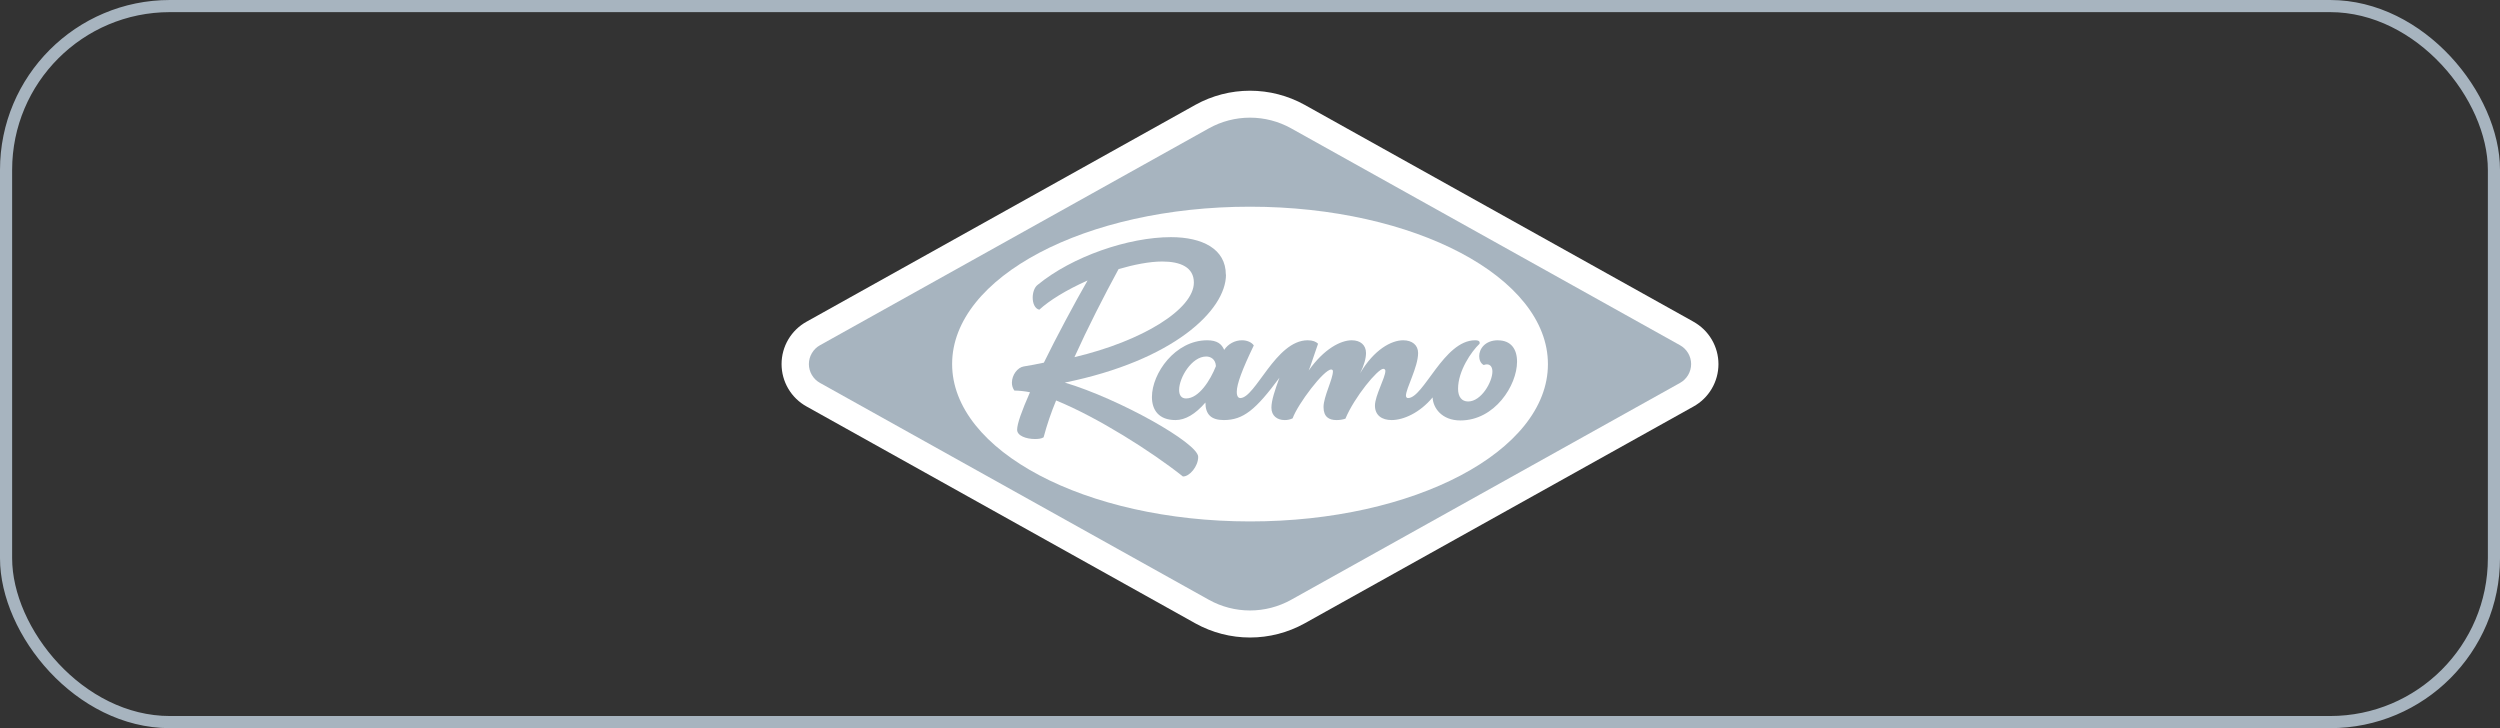
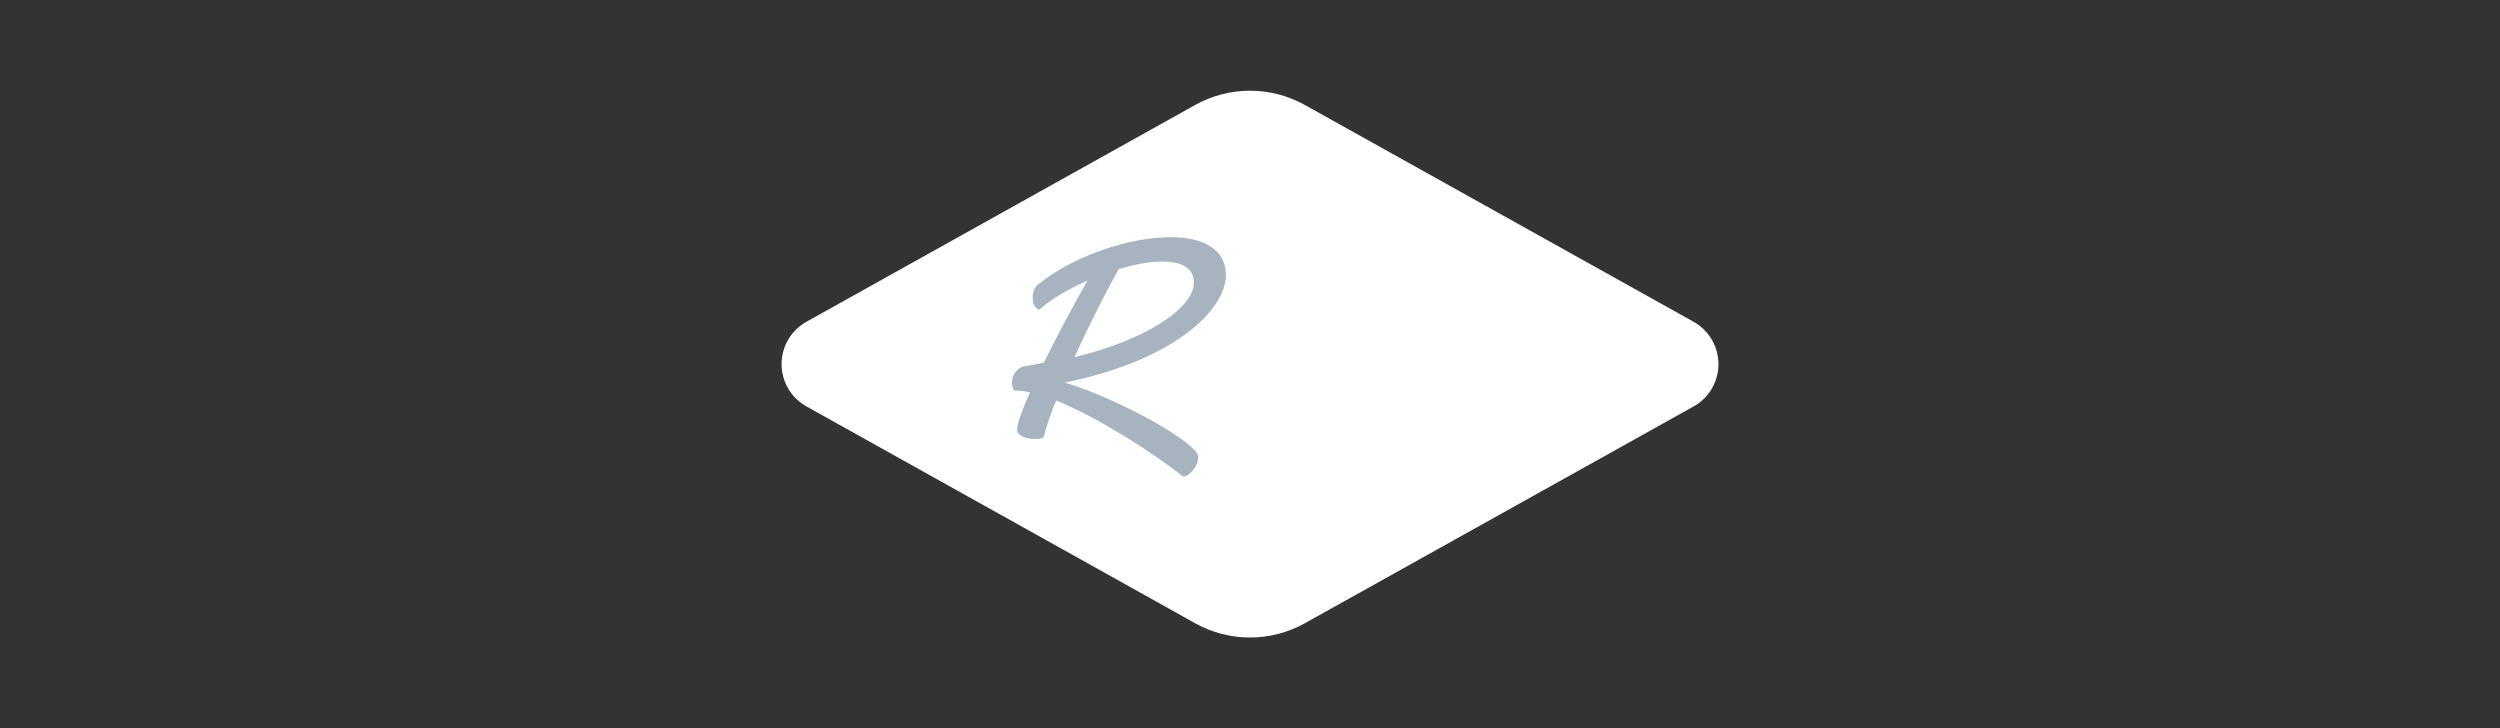
<svg xmlns="http://www.w3.org/2000/svg" width="206" height="60" viewBox="0 0 206 60" fill="none">
  <rect x="0" y="0" width="206" height="60" fill="#333333" stroke="none" />
  <g clip-path="url(#clip0_653_120962)">
    <path d="M139.536 26.504L107.495 8.635C106.119 7.874 104.573 7.475 103.001 7.475C101.429 7.475 99.882 7.874 98.507 8.635L66.464 26.505C65.839 26.85 65.318 27.357 64.955 27.971C64.592 28.586 64.401 29.287 64.401 30.001C64.401 30.715 64.592 31.415 64.955 32.03C65.318 32.645 65.839 33.151 66.464 33.496L98.507 51.37C99.882 52.132 101.428 52.531 103 52.531C104.572 52.531 106.118 52.132 107.494 51.37L139.538 33.5C140.163 33.155 140.684 32.649 141.046 32.034C141.409 31.419 141.601 30.718 141.601 30.005C141.601 29.291 141.409 28.59 141.046 27.975C140.684 27.361 140.163 26.854 139.538 26.509" fill="white" />
-     <path d="M99.612 10.575L67.569 28.446C67.291 28.599 67.06 28.824 66.899 29.098C66.737 29.371 66.652 29.682 66.652 29.999C66.652 30.317 66.737 30.628 66.899 30.901C67.06 31.175 67.291 31.4 67.569 31.553L99.612 49.423C100.648 50 101.814 50.303 103 50.303C104.186 50.303 105.353 50 106.389 49.423L138.432 31.553C138.71 31.4 138.941 31.175 139.102 30.901C139.263 30.628 139.349 30.317 139.349 29.999C139.349 29.682 139.263 29.371 139.102 29.098C138.941 28.824 138.71 28.599 138.432 28.446L106.389 10.575C105.353 9.998 104.187 9.695 103 9.695C101.814 9.695 100.648 9.998 99.612 10.575Z" fill="#A7B4BF" />
    <path d="M127.549 30.011C127.549 37.173 116.551 42.973 102.994 42.966C89.436 42.959 78.447 37.149 78.455 29.987C78.463 22.826 89.452 17.026 103.011 17.032C116.57 17.039 127.557 22.85 127.549 30.011Z" fill="white" />
-     <path d="M123.432 28.039C122.373 28.039 121.886 28.748 121.886 29.343C121.886 29.654 122.001 29.938 122.258 30.079C122.34 30.047 122.427 30.028 122.515 30.023C122.83 30.023 122.974 30.278 122.974 30.618C122.974 31.467 122.058 33.082 120.974 33.082C120.459 33.082 120.144 32.714 120.144 32.034C120.144 30.567 121.231 28.975 121.918 28.323C121.947 28.181 121.918 28.039 121.546 28.039C118.971 28.039 117.31 32.8 116.022 32.8C115.935 32.8 115.85 32.742 115.85 32.601C115.85 32.006 116.852 30.25 116.852 29.088C116.852 28.436 116.365 28.039 115.621 28.039C114.647 28.039 113.22 28.804 112.072 30.759C112.415 30.079 112.559 29.512 112.559 29.088C112.559 28.436 112.1 28.039 111.385 28.039C110.469 28.039 109.094 28.748 107.835 30.532L107.978 30.164C108.207 29.456 108.436 28.861 108.608 28.323C108.436 28.152 108.179 28.039 107.75 28.039C105.116 28.039 103.455 32.8 102.196 32.8C102.082 32.8 101.91 32.714 101.91 32.29C101.91 31.638 102.369 30.423 103.313 28.464C103.141 28.209 102.769 28.039 102.339 28.039C102.048 28.039 101.762 28.112 101.506 28.251C101.25 28.389 101.032 28.589 100.872 28.832C100.672 28.351 100.3 28.039 99.471 28.039C96.837 28.039 94.919 30.759 94.919 32.714C94.919 33.792 95.491 34.613 96.865 34.613C97.665 34.613 98.497 34.132 99.326 33.168C99.326 34.16 99.813 34.613 100.844 34.613C102.445 34.613 103.478 33.763 105.424 31.127C105.052 32.147 104.765 32.994 104.765 33.593C104.765 34.273 105.253 34.613 105.853 34.613C106.081 34.618 106.306 34.569 106.512 34.472C106.941 33.281 109.087 30.447 109.689 30.447C109.708 30.445 109.727 30.448 109.745 30.455C109.763 30.461 109.78 30.472 109.794 30.485C109.807 30.499 109.818 30.515 109.825 30.533C109.831 30.551 109.834 30.571 109.833 30.59C109.833 31.241 109.059 32.686 109.059 33.536C109.059 34.359 109.518 34.613 110.118 34.613C110.371 34.618 110.622 34.579 110.862 34.5C111.606 32.714 113.53 30.391 113.983 30.391C114.006 30.39 114.028 30.393 114.049 30.402C114.071 30.41 114.09 30.422 114.106 30.438C114.122 30.454 114.135 30.473 114.143 30.494C114.152 30.515 114.156 30.538 114.155 30.56C114.155 31.127 113.296 32.601 113.296 33.422C113.296 34.222 113.868 34.613 114.67 34.613C115.643 34.613 116.989 34.019 118.048 32.746C118.076 33.597 118.792 34.645 120.338 34.645C123.172 34.645 125.005 31.755 125.005 29.8C125.005 28.78 124.519 28.043 123.43 28.043M100.193 30.166C99.736 31.327 98.792 32.833 97.731 32.833C97.332 32.833 97.159 32.55 97.159 32.125C97.159 31.133 98.19 29.376 99.392 29.376C99.736 29.376 100.165 29.575 100.192 30.176" fill="#A7B4BF" />
    <path d="M88.535 29.427C89.623 27.019 90.969 24.383 92.17 22.174C93.43 21.805 94.719 21.549 95.771 21.549C97.287 21.549 98.375 22.032 98.375 23.283C98.375 25.465 94.168 28.1 88.528 29.431M101.009 22.63C101.009 20.504 99.062 19.541 96.486 19.541C92.994 19.541 88.351 21.128 85.494 23.479C85.237 23.678 85.094 24.103 85.094 24.529C85.094 24.982 85.266 25.434 85.638 25.52C86.468 24.756 87.841 23.905 89.616 23.111C88.557 24.953 87.04 27.787 86.015 29.883C85.385 30.026 84.842 30.11 84.355 30.195C83.839 30.281 83.382 30.903 83.382 31.529C83.377 31.762 83.447 31.99 83.582 32.181C84.014 32.189 84.446 32.236 84.87 32.322C84.183 33.88 83.811 34.928 83.811 35.411C83.811 35.92 84.583 36.175 85.278 36.175C85.563 36.175 85.821 36.147 85.993 36.034C86.267 35 86.612 33.986 87.024 32.998C90.43 34.387 94.867 37.191 97.471 39.26H97.501C98.015 39.26 98.731 38.438 98.731 37.645C98.731 36.511 92.205 32.856 87.74 31.525C96.675 29.711 101.021 25.574 101.021 22.627" fill="#A7B4BF" />
  </g>
-   <rect x="0.5" y="0.5" width="205" height="59" rx="13.5" stroke="#A7B4BF" />
  <defs>
    <clipPath id="clip0_653_120962">
      <rect width="77.199" height="45.051" fill="white" transform="translate(64.4 7.475)" />
    </clipPath>
  </defs>
</svg>